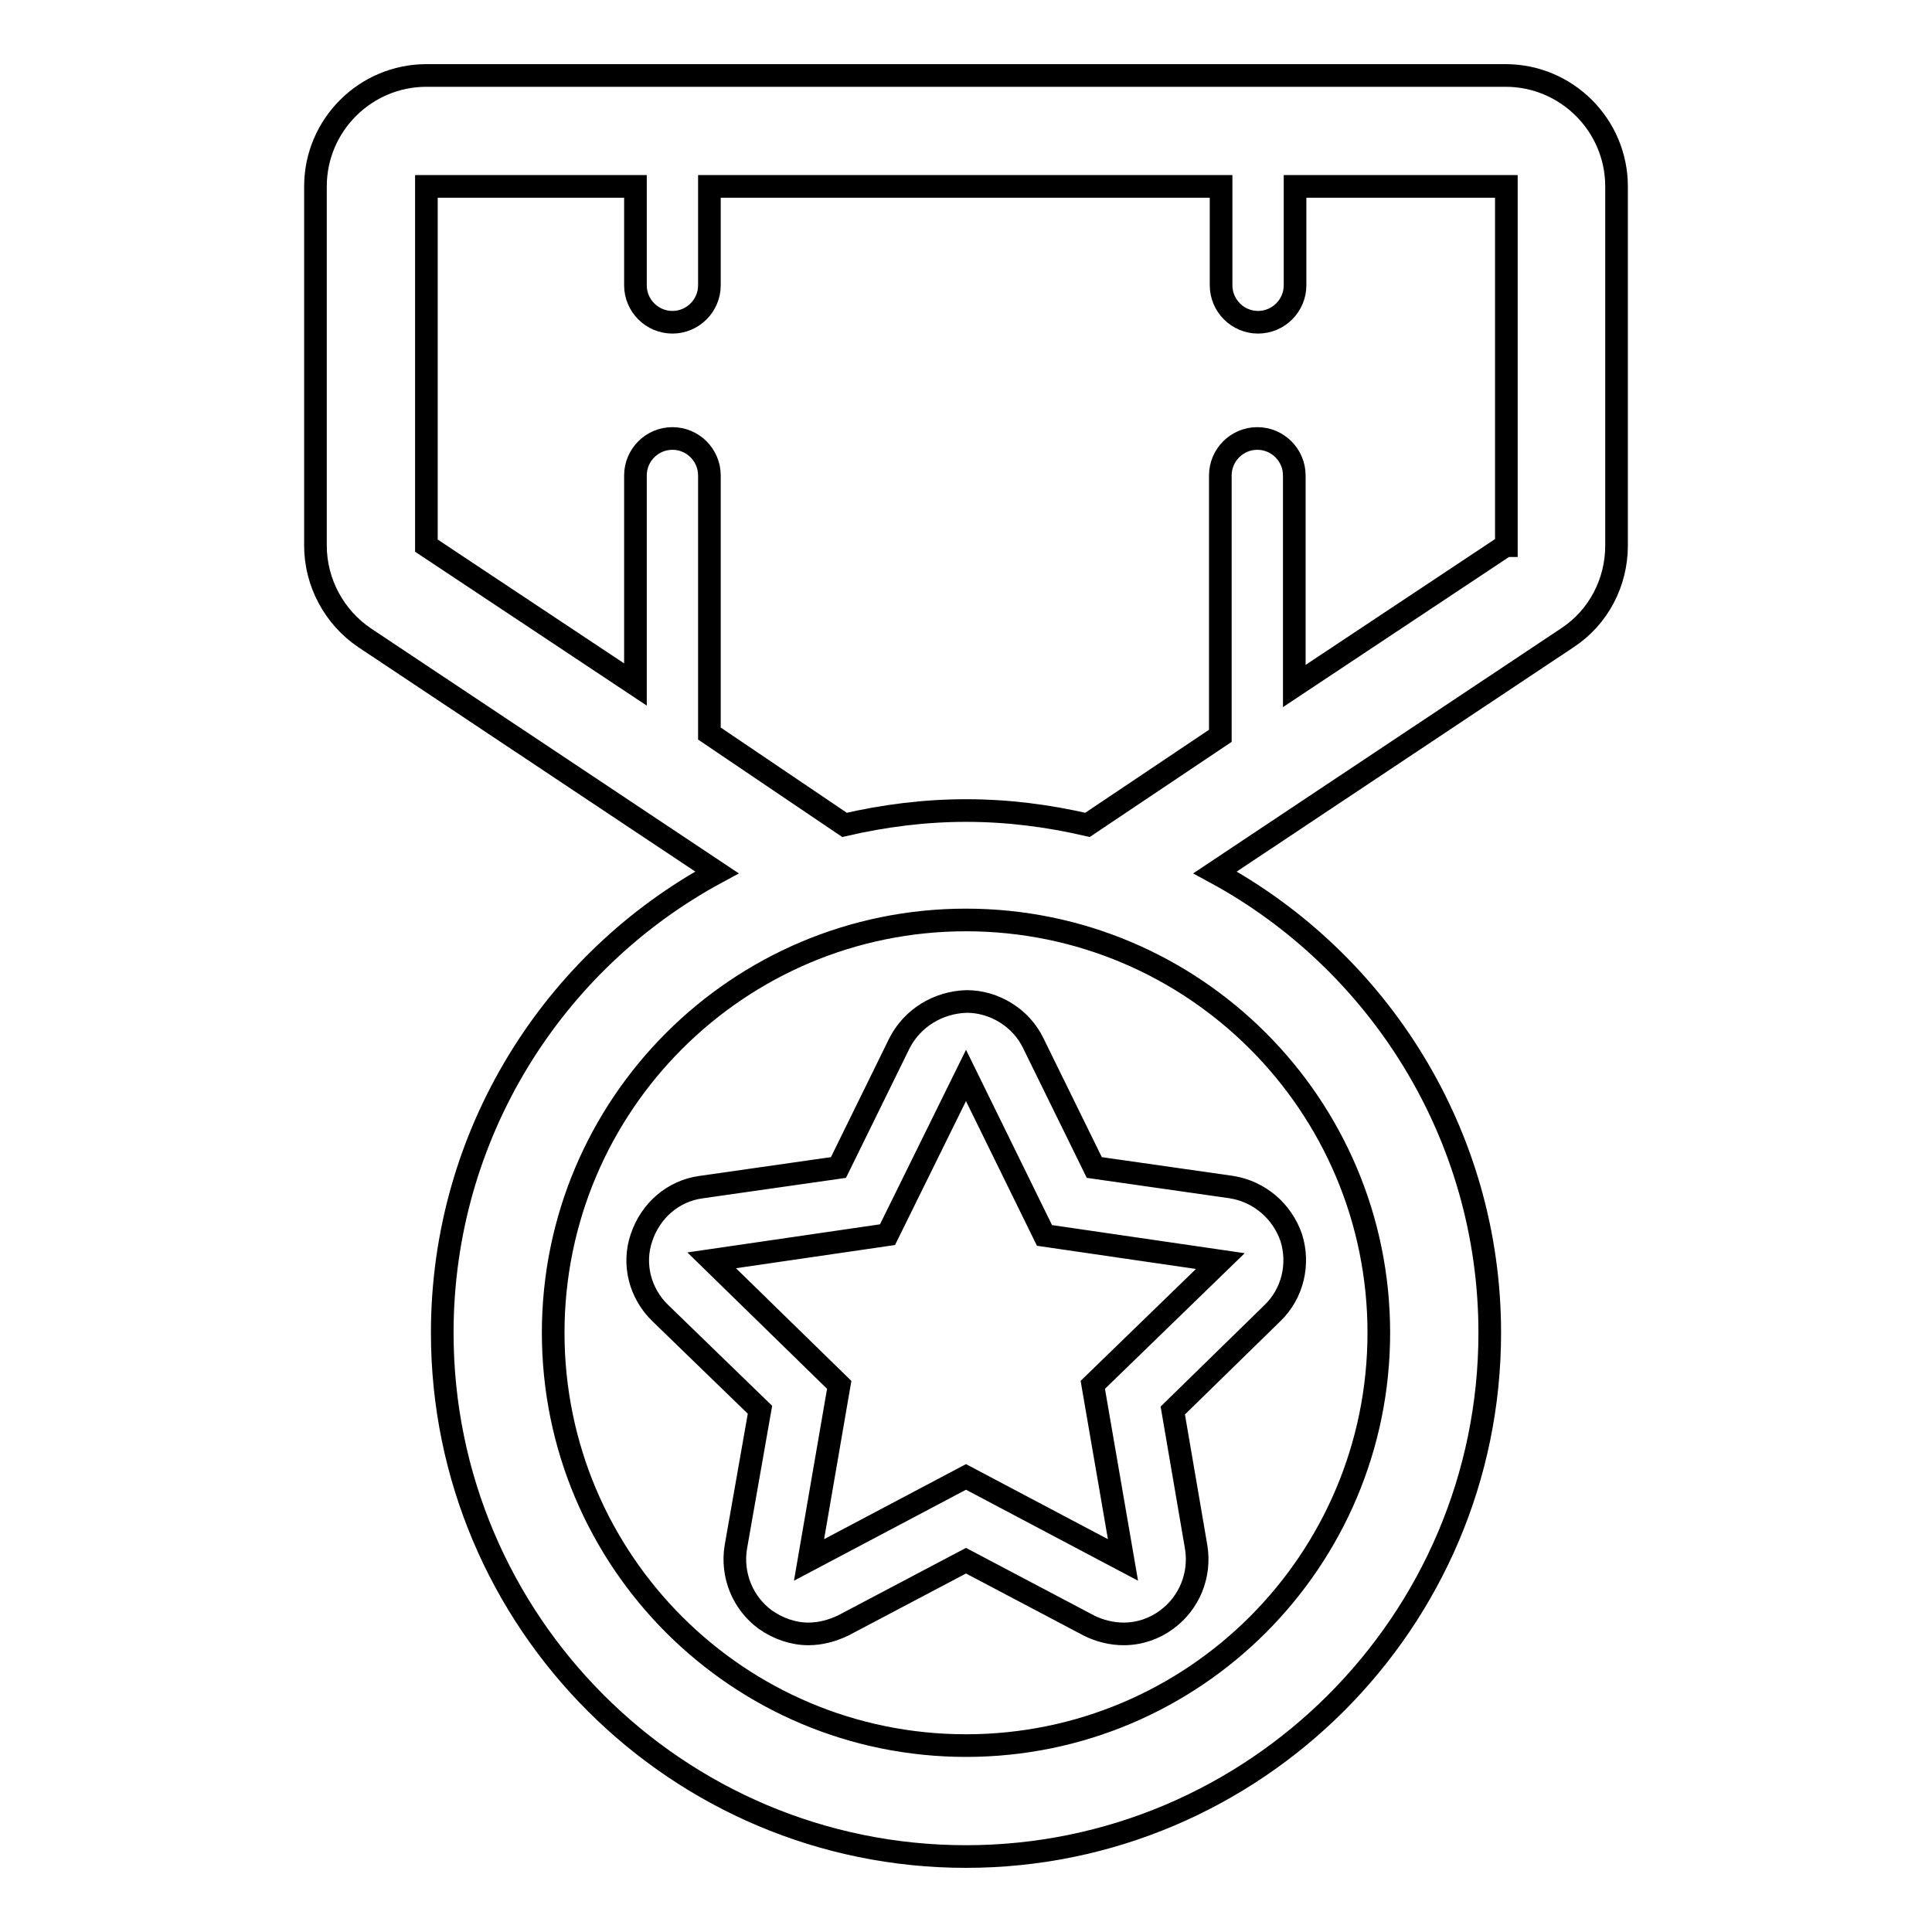
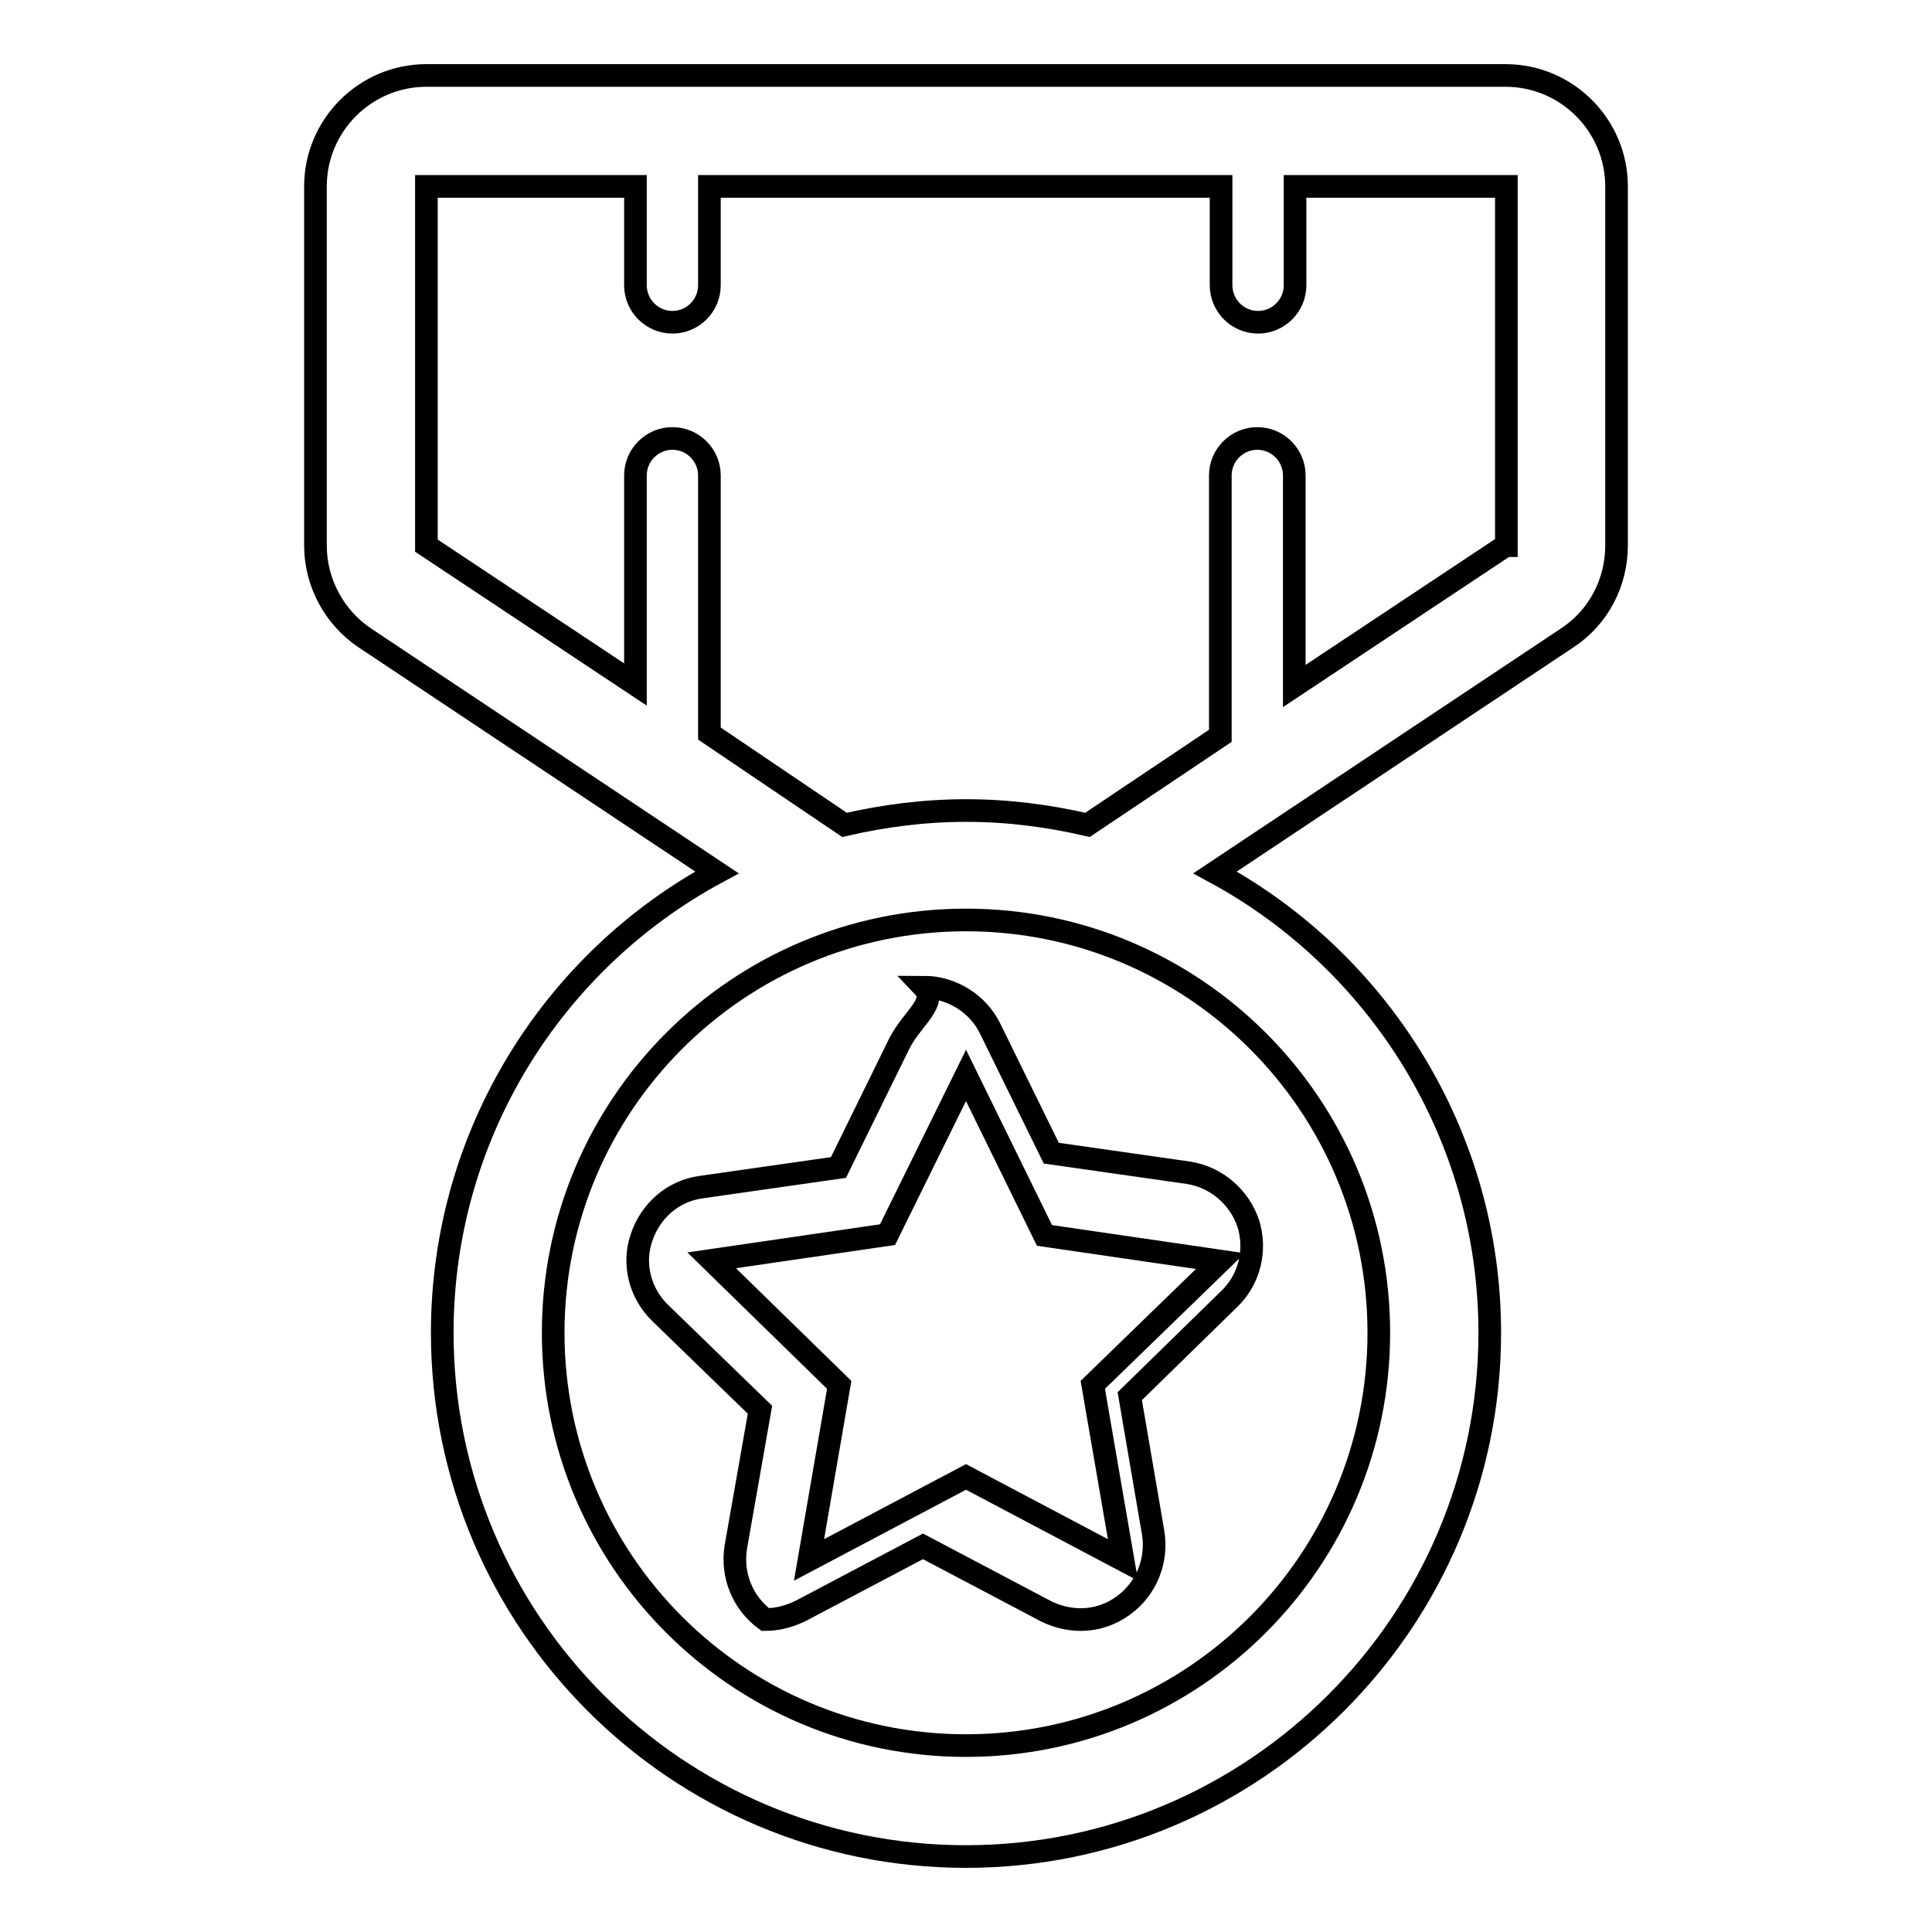
<svg xmlns="http://www.w3.org/2000/svg" version="1.1" x="0px" y="0px" viewBox="0 0 256 256" enable-background="new 0 0 256 256" xml:space="preserve">
  <g>
-     <path stroke-width="3" fill-opacity="0" stroke="#000000" d="M199.5,10h-143c-8.1,0-14.7,6.6-14.7,14.7v47.6c0,4.9,2.5,9.5,6.5,12.2l46.7,31.1 c-21.7,11.7-36.4,34.7-36.4,61c0,38.3,31.1,69.4,69.4,69.4c38.2,0,69.4-31.1,69.4-69.4c0-26.3-14.8-49.3-36.4-61l46.7-31.1 c4.1-2.7,6.5-7.3,6.5-12.2V24.7C214.2,16.6,207.6,10,199.5,10L199.5,10z M182.7,176.6c0,30.2-24.5,54.7-54.7,54.7 c-30.2,0-54.7-24.5-54.7-54.7s24.5-54.7,54.7-54.7C158.2,121.9,182.7,146.4,182.7,176.6z M199.5,72.3l-28,18.6V63 c0-2.7-2.2-4.9-4.9-4.9c-2.7,0-4.9,2.2-4.9,4.9v34.5l-17.6,11.8c-5.2-1.2-10.5-1.9-16.1-1.9c-5.5,0-10.9,0.7-16.1,1.9L94,97.2V63 c0-2.7-2.2-4.9-4.9-4.9c-2.7,0-4.9,2.2-4.9,4.9v27.7L56.5,72.3V24.7h27.7v13.1c0,2.7,2.2,4.9,4.9,4.9c2.7,0,4.9-2.2,4.9-4.9V24.7 h67.8v13.1c0,2.7,2.2,4.9,4.9,4.9c2.7,0,4.9-2.2,4.9-4.9V24.7h28V72.3z M119.2,138.2l-8.1,16.5l-18.2,2.6c-3.7,0.5-6.7,3.1-7.9,6.7 c-1.2,3.5-0.2,7.4,2.5,10l13.2,12.8L97.5,205c-0.6,3.7,0.9,7.4,3.9,9.6c1.7,1.2,3.7,1.9,5.7,1.9c1.6,0,3.1-0.4,4.6-1.1l16.3-8.6 l16.3,8.6c1.4,0.7,3,1.1,4.6,1.1c2.1,0,4.1-0.7,5.7-1.9c3-2.2,4.5-5.9,3.9-9.6l-3.1-18.1l13.2-12.9c2.7-2.6,3.6-6.5,2.5-10 c-1.2-3.5-4.2-6.1-7.9-6.7l-18.2-2.6l-8.1-16.5c-1.6-3.3-5.1-5.5-8.8-5.5C124.3,132.8,120.9,134.9,119.2,138.2L119.2,138.2z  M138.4,163.7l23.3,3.4l-16.9,16.4l4,23.2l-20.8-11l-20.8,11l4-23.2L94.3,167l23.3-3.4l10.4-21.1L138.4,163.7z" />
+     <path stroke-width="3" fill-opacity="0" stroke="#000000" d="M199.5,10h-143c-8.1,0-14.7,6.6-14.7,14.7v47.6c0,4.9,2.5,9.5,6.5,12.2l46.7,31.1 c-21.7,11.7-36.4,34.7-36.4,61c0,38.3,31.1,69.4,69.4,69.4c38.2,0,69.4-31.1,69.4-69.4c0-26.3-14.8-49.3-36.4-61l46.7-31.1 c4.1-2.7,6.5-7.3,6.5-12.2V24.7C214.2,16.6,207.6,10,199.5,10L199.5,10z M182.7,176.6c0,30.2-24.5,54.7-54.7,54.7 c-30.2,0-54.7-24.5-54.7-54.7s24.5-54.7,54.7-54.7C158.2,121.9,182.7,146.4,182.7,176.6z M199.5,72.3l-28,18.6V63 c0-2.7-2.2-4.9-4.9-4.9c-2.7,0-4.9,2.2-4.9,4.9v34.5l-17.6,11.8c-5.2-1.2-10.5-1.9-16.1-1.9c-5.5,0-10.9,0.7-16.1,1.9L94,97.2V63 c0-2.7-2.2-4.9-4.9-4.9c-2.7,0-4.9,2.2-4.9,4.9v27.7L56.5,72.3V24.7h27.7v13.1c0,2.7,2.2,4.9,4.9,4.9c2.7,0,4.9-2.2,4.9-4.9V24.7 h67.8v13.1c0,2.7,2.2,4.9,4.9,4.9c2.7,0,4.9-2.2,4.9-4.9V24.7h28V72.3z M119.2,138.2l-8.1,16.5l-18.2,2.6c-3.7,0.5-6.7,3.1-7.9,6.7 c-1.2,3.5-0.2,7.4,2.5,10l13.2,12.8L97.5,205c-0.6,3.7,0.9,7.4,3.9,9.6c1.6,0,3.1-0.4,4.6-1.1l16.3-8.6 l16.3,8.6c1.4,0.7,3,1.1,4.6,1.1c2.1,0,4.1-0.7,5.7-1.9c3-2.2,4.5-5.9,3.9-9.6l-3.1-18.1l13.2-12.9c2.7-2.6,3.6-6.5,2.5-10 c-1.2-3.5-4.2-6.1-7.9-6.7l-18.2-2.6l-8.1-16.5c-1.6-3.3-5.1-5.5-8.8-5.5C124.3,132.8,120.9,134.9,119.2,138.2L119.2,138.2z  M138.4,163.7l23.3,3.4l-16.9,16.4l4,23.2l-20.8-11l-20.8,11l4-23.2L94.3,167l23.3-3.4l10.4-21.1L138.4,163.7z" />
  </g>
</svg>